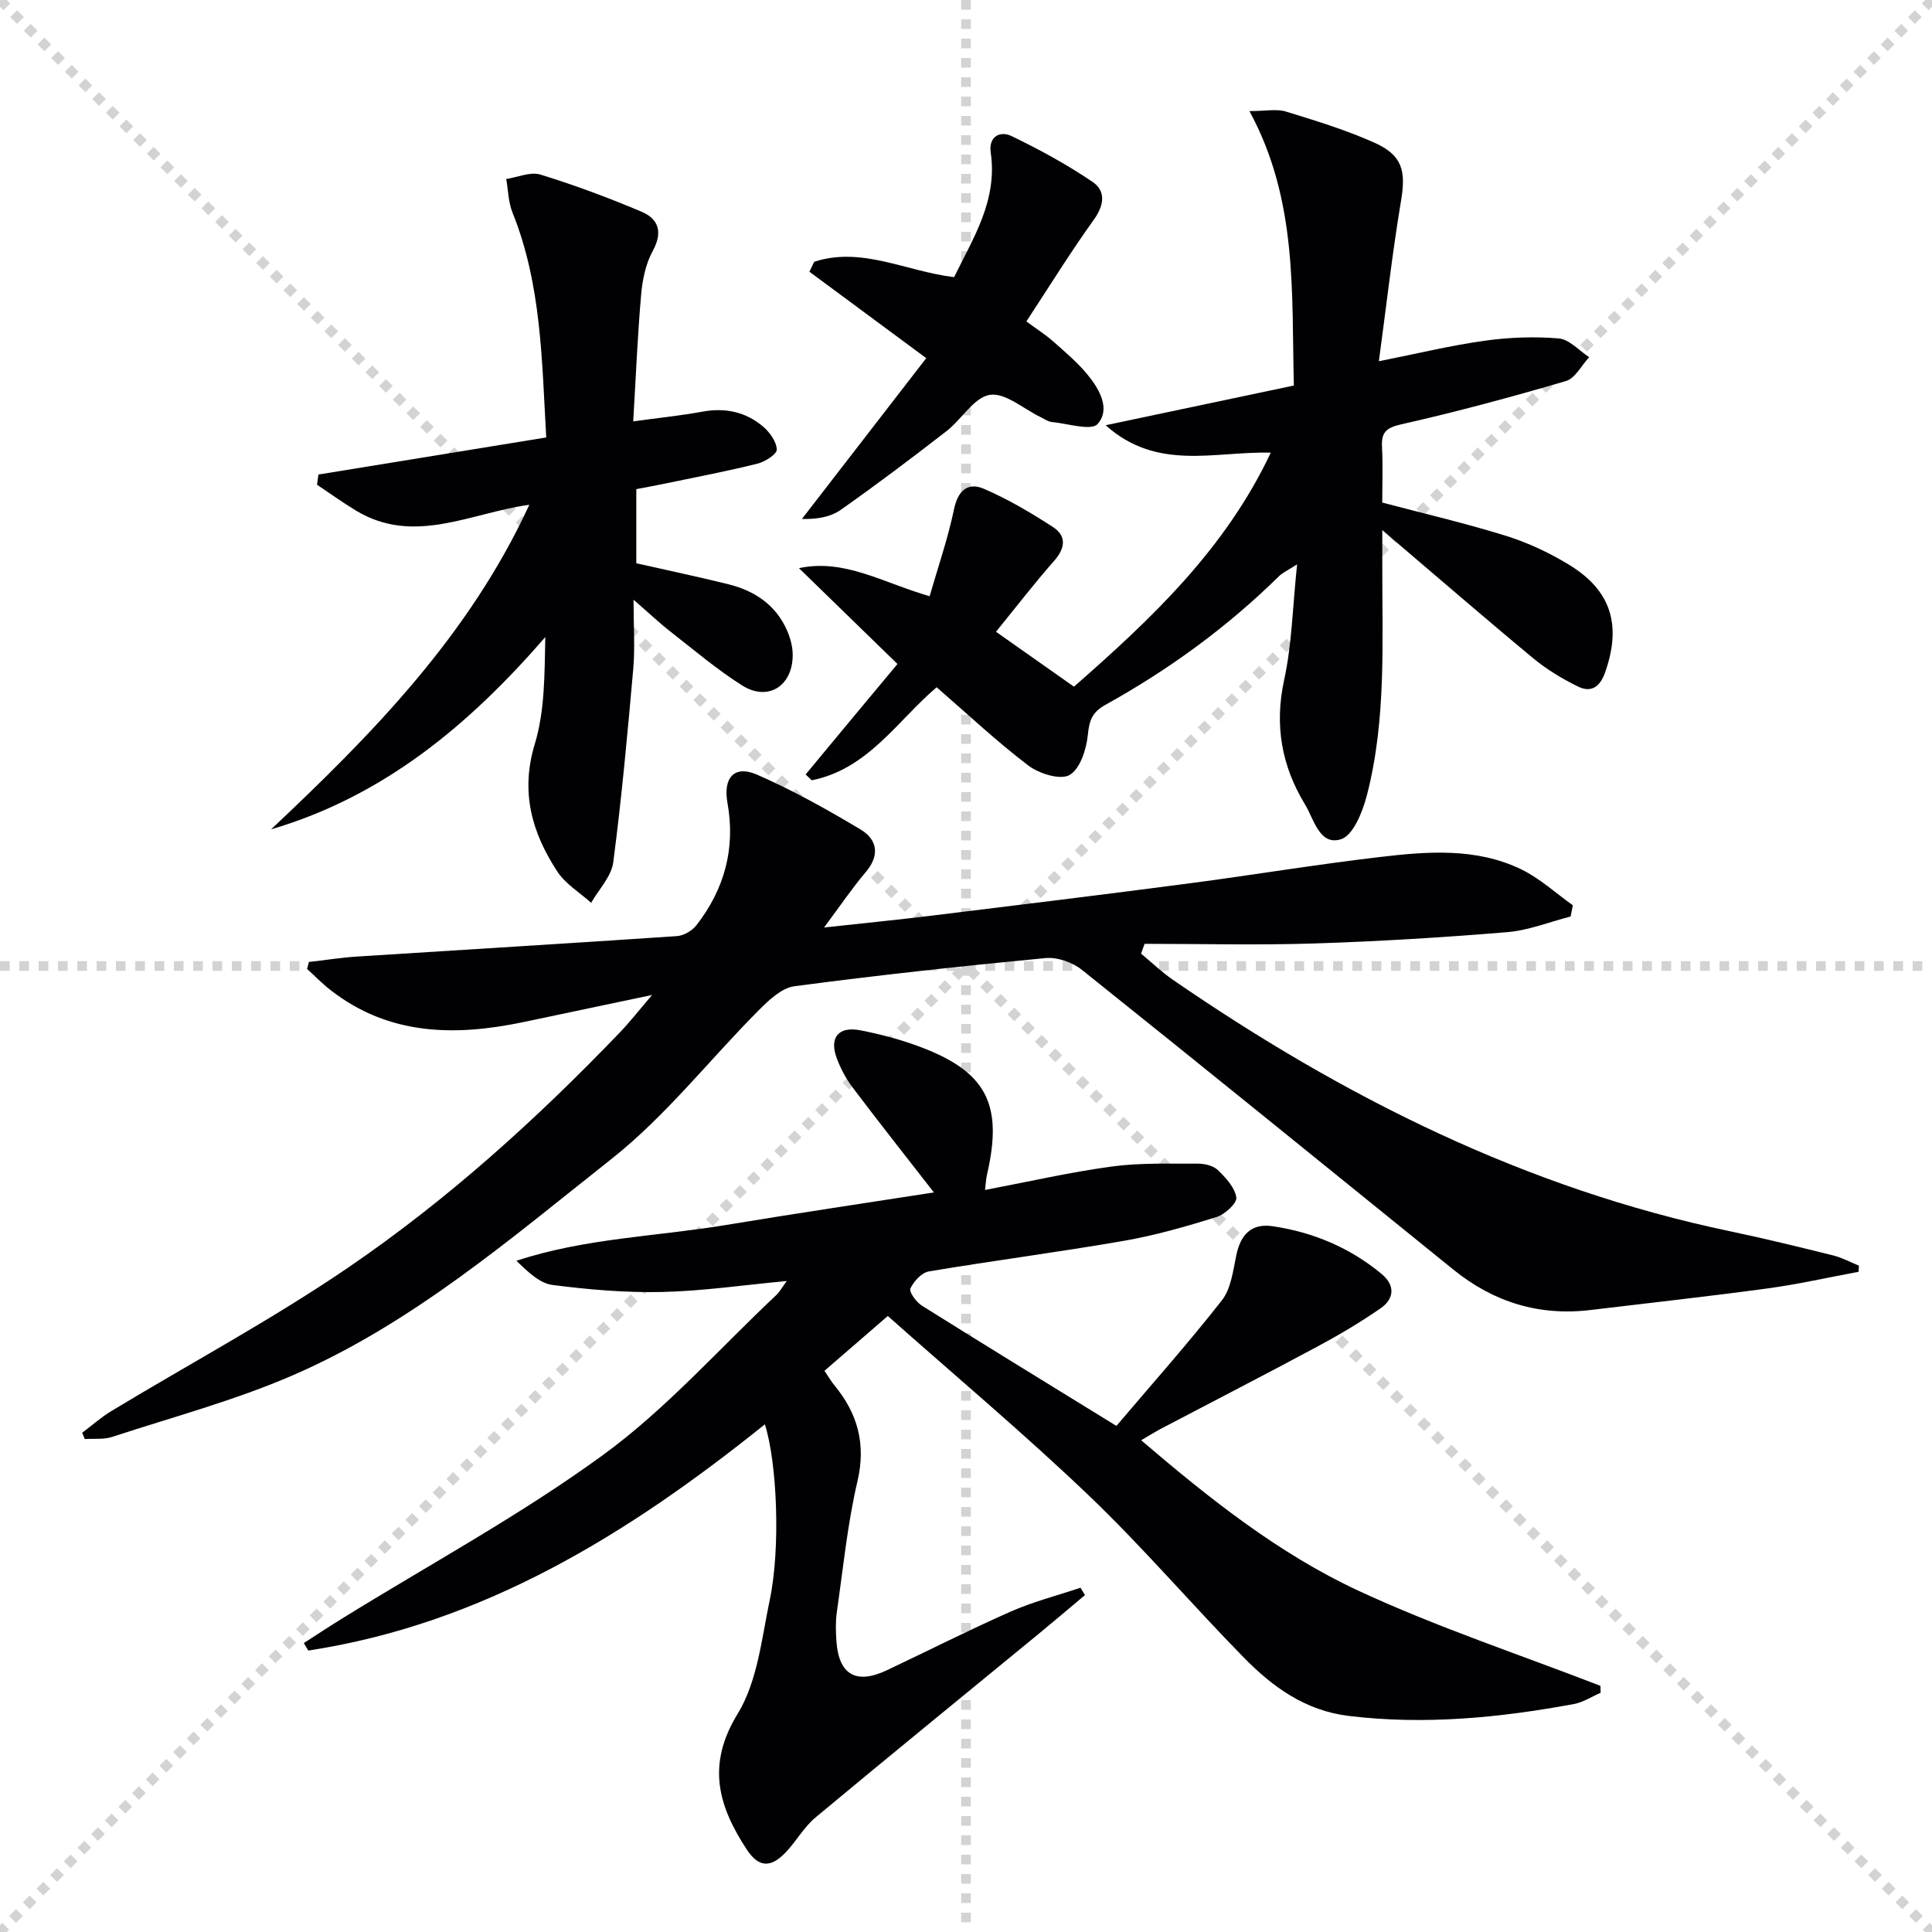
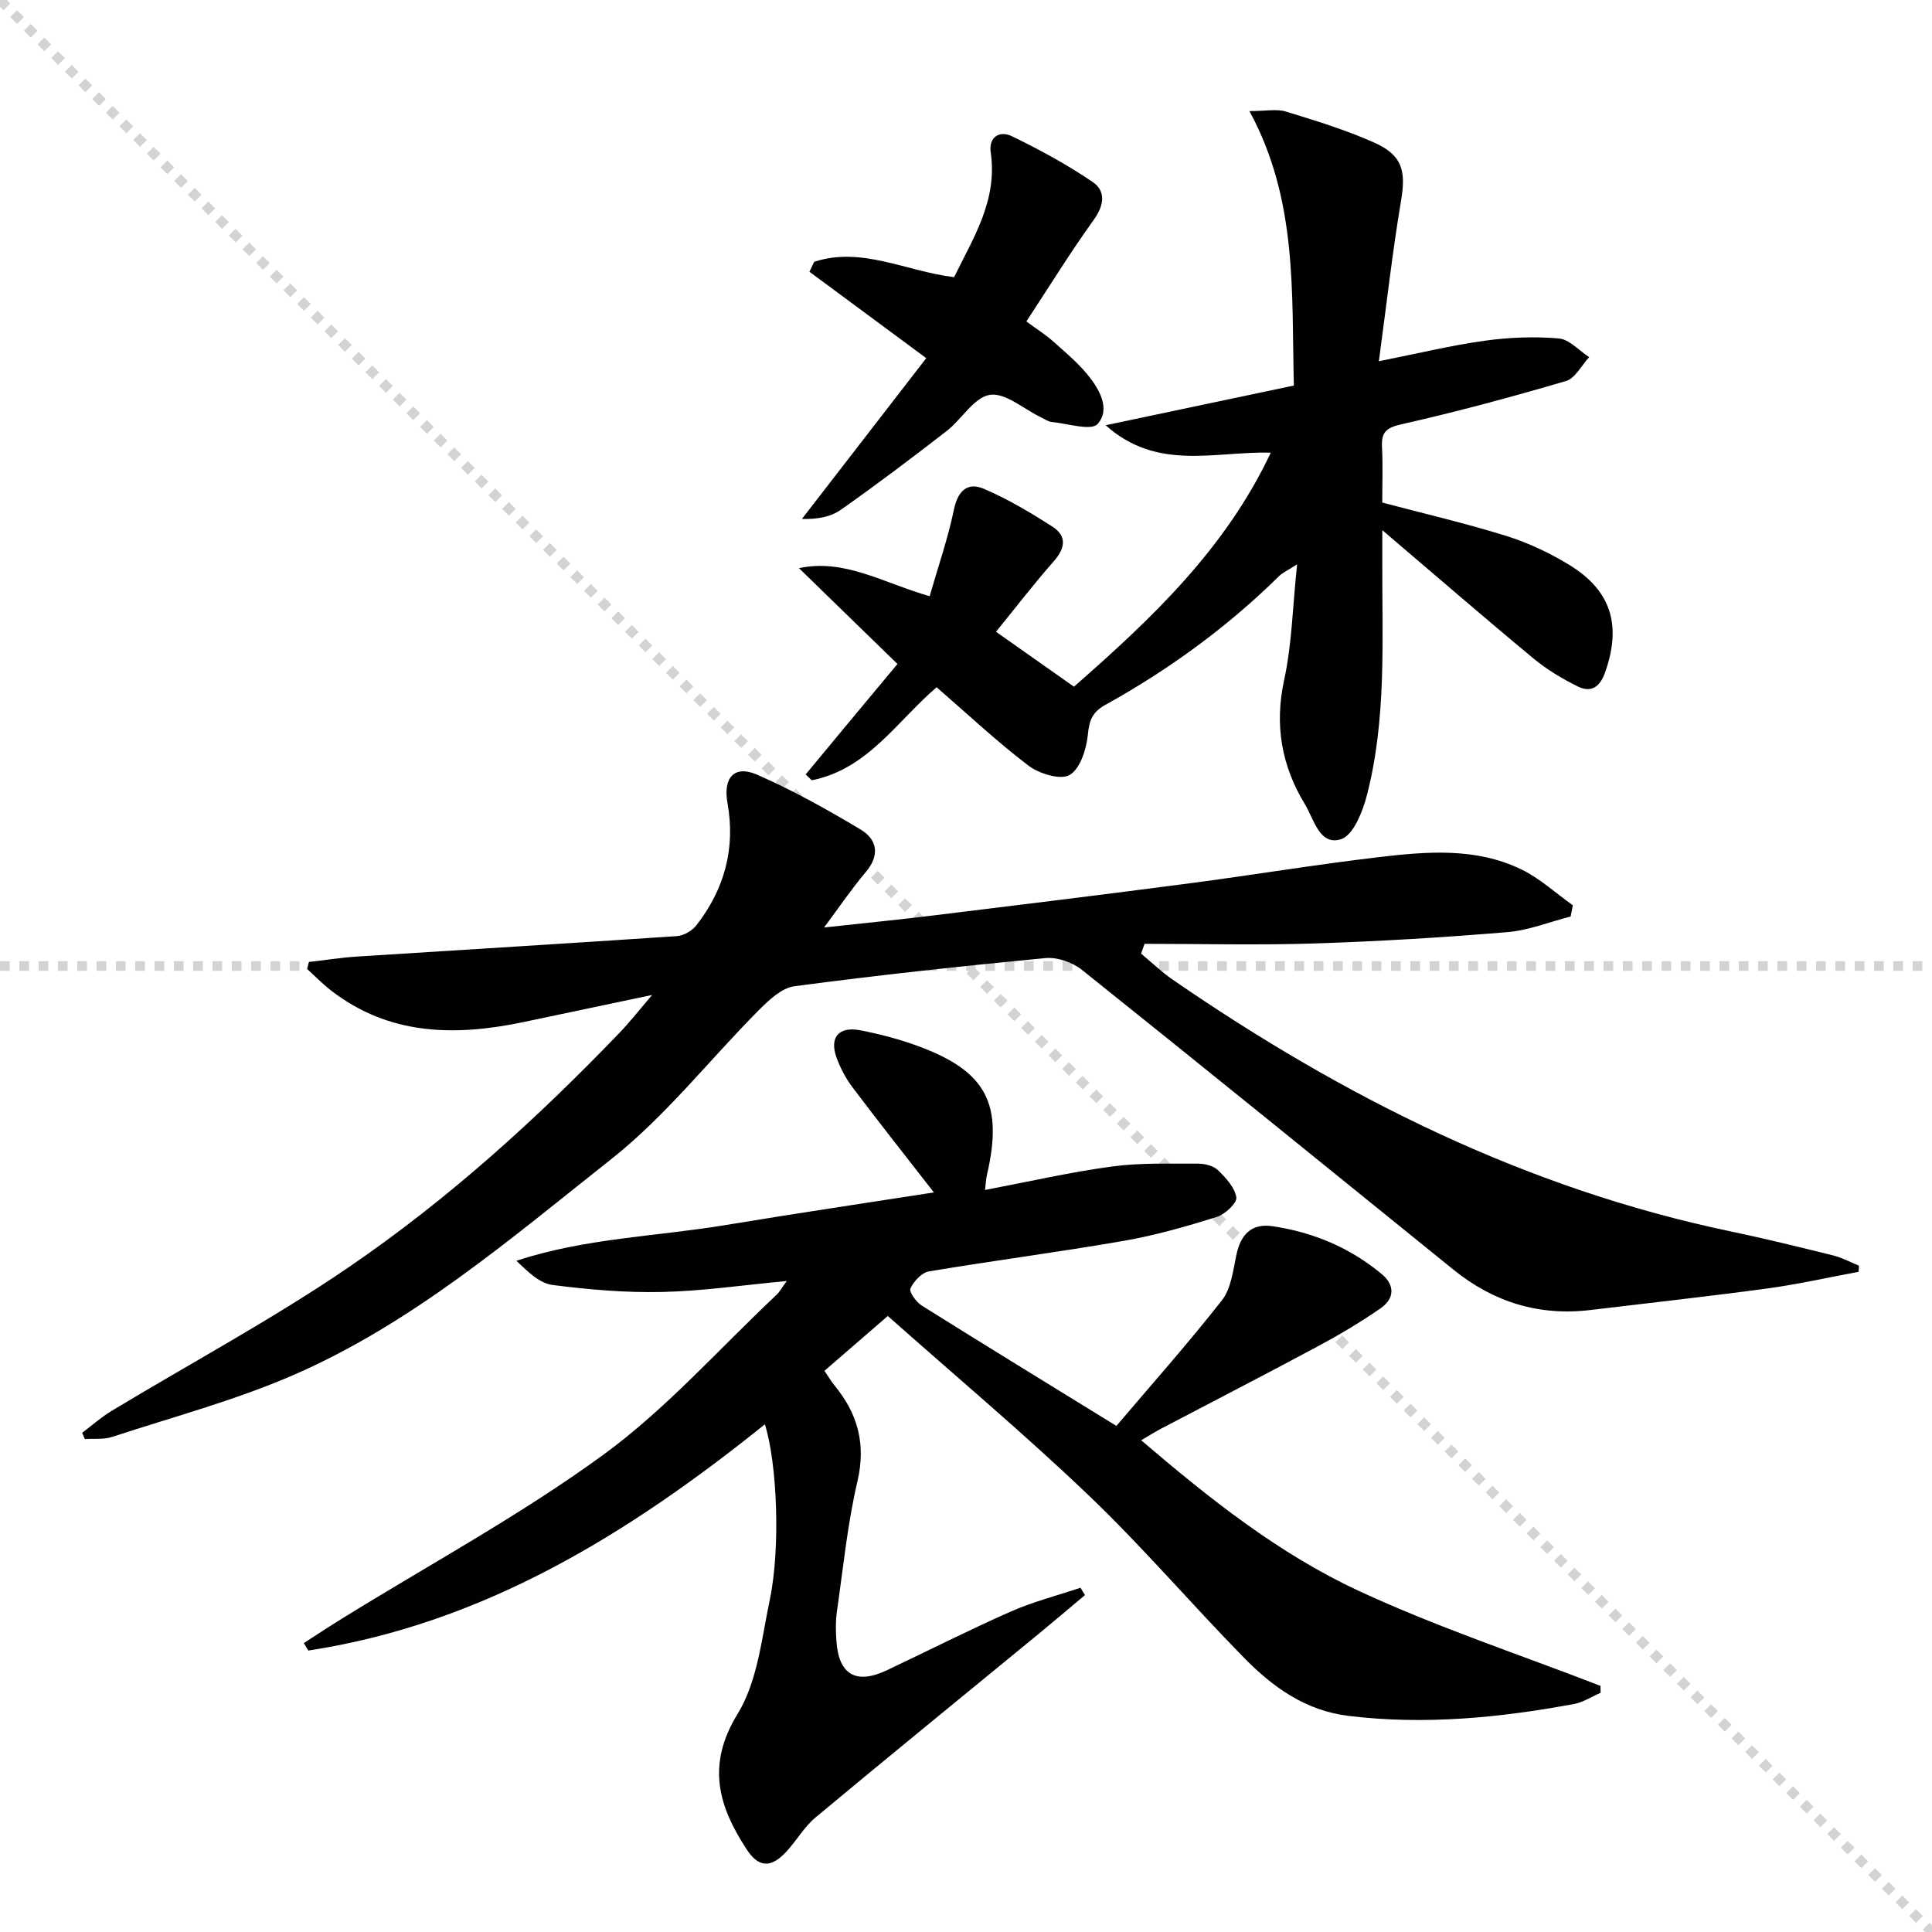
<svg xmlns="http://www.w3.org/2000/svg" enable-background="new 0 0 400 400" viewBox="0 0 400 400">
  <g stroke="lightgray" stroke-dasharray="1,1" stroke-width="1" transform="scale(2, 2)">
    <line x1="0" y1="0" x2="200" y2="200" />
-     <line x1="200" y1="0" x2="0" y2="200" />
-     <line x1="100" y1="0" x2="100" y2="200" />
    <line x1="0" y1="100" x2="200" y2="100" />
  </g>
  <g fill="#010103">
    <path d="m224.64 330.24c-3.2 2.68-6.37 5.38-9.59 8.03-15.41 12.66-30.89 25.25-46.21 38.02-2.39 1.99-3.98 4.91-6.15 7.2-3.12 3.3-5.64 3.16-8.09-.58-5.85-8.94-8.4-17.46-1.89-28.06 4.13-6.73 4.98-15.61 6.67-23.66 2.23-10.64 1.53-28.23-1.02-36.3-28.21 22.67-58.24 41.29-94.53 46.84-.31-.52-.62-1.03-.93-1.55 2.63-1.69 5.24-3.42 7.9-5.06 18.09-11.2 36.91-21.39 54.05-33.88 13.07-9.53 24.02-21.97 35.9-33.14.68-.64 1.13-1.51 2.14-2.88-9.12.85-17.46 2.09-25.83 2.27-7.55.17-15.17-.49-22.66-1.45-2.66-.34-5.06-2.67-7.48-5.01 14.25-4.7 29-5.02 43.39-7.41 14.36-2.38 28.76-4.52 43.04-6.74-5.75-7.4-11.38-14.51-16.84-21.75-1.39-1.84-2.51-3.97-3.3-6.13-1.54-4.21.43-6.56 4.9-5.69 4.06.79 8.11 1.85 11.99 3.28 14.13 5.2 17.65 11.96 14.24 26.64-.21.92-.24 1.87-.4 3.14 9.02-1.71 17.56-3.68 26.22-4.85 5.85-.8 11.85-.57 17.78-.6 1.42-.01 3.23.4 4.19 1.32 1.65 1.59 3.53 3.62 3.84 5.68.17 1.17-2.37 3.52-4.09 4.05-6.32 1.97-12.73 3.81-19.24 4.94-13.4 2.33-26.9 4.07-40.31 6.32-1.5.25-3.15 2.05-3.84 3.54-.32.69 1.2 2.81 2.36 3.54 12.95 8.12 25.99 16.1 40.29 24.91 7.05-8.31 14.72-16.93 21.84-26 1.89-2.41 2.31-6.12 2.98-9.32.89-4.27 3.09-6.69 7.57-6.02 8.37 1.25 15.97 4.44 22.52 9.88 2.85 2.37 2.62 5.14-.2 7.1-4.21 2.92-8.65 5.55-13.17 7.97-10.69 5.74-21.49 11.29-32.23 16.93-1.27.67-2.49 1.44-4.18 2.43 14.21 12.15 28.49 23.48 44.93 31.13 16.26 7.56 33.4 13.22 50.16 19.72.01.48.02.95.03 1.43-1.84.8-3.61 1.98-5.53 2.33-15.41 2.85-30.87 4.36-46.58 2.47-9.04-1.09-15.79-6-21.77-12.1-10.84-11.05-20.92-22.88-32.1-33.56-13.34-12.75-27.5-24.63-41.6-37.15-4.66 4.03-8.77 7.58-13.11 11.35.78 1.15 1.33 2.12 2.03 2.97 4.84 5.87 6.61 12.16 4.79 19.93-2.07 8.86-2.96 18-4.26 27.04-.28 1.96-.23 4-.09 5.99.47 6.99 4.06 9.08 10.44 6.07 8.56-4.04 17.01-8.34 25.67-12.16 4.63-2.04 9.61-3.31 14.43-4.93.29.52.61 1.02.93 1.52z" />
    <path d="m170.61 192.03c8.22-.9 15.41-1.61 22.58-2.49 17.64-2.16 35.28-4.32 52.9-6.63 13.17-1.73 26.28-3.91 39.47-5.46 9.92-1.17 20.04-2 29.42 2.55 3.85 1.87 7.13 4.92 10.66 7.43-.15.77-.31 1.55-.46 2.32-4.36 1.12-8.68 2.87-13.1 3.24-13.25 1.1-26.54 1.91-39.83 2.34-11.75.38-23.52.08-35.28.08-.24.68-.48 1.35-.72 2.03 2.17 1.8 4.21 3.77 6.52 5.37 35.34 24.33 73.12 43.26 115.45 52.12 7.14 1.49 14.23 3.24 21.31 4.99 1.84.46 3.57 1.4 5.34 2.12-.02.42-.05.85-.07 1.27-6.29 1.17-12.55 2.59-18.88 3.45-12.18 1.65-24.4 2.99-36.6 4.46-10.66 1.29-20.08-1.62-28.39-8.34-25.62-20.73-51.2-41.51-76.94-62.09-1.95-1.56-5.1-2.66-7.54-2.43-17.36 1.66-34.7 3.54-51.98 5.83-2.63.35-5.27 2.86-7.34 4.93-10.21 10.25-19.26 21.91-30.51 30.81-20.83 16.47-41.19 34.02-65.86 44.75-12.1 5.26-25 8.7-37.59 12.83-1.73.57-3.73.3-5.61.43-.18-.43-.37-.86-.55-1.3 2.03-1.52 3.94-3.23 6.1-4.53 16.35-9.88 33.24-18.94 48.99-29.68 20.52-14 38.96-30.68 56.18-48.62 2.16-2.25 4.09-4.73 6.73-7.81-9.53 2.01-18.08 3.82-26.64 5.61-14.14 2.96-27.78 2.81-39.87-6.57-1.74-1.35-3.29-2.95-4.92-4.43.12-.48.25-.96.37-1.43 3.35-.39 6.68-.93 10.04-1.14 22.06-1.42 44.13-2.73 66.18-4.23 1.41-.1 3.14-1.12 4.02-2.25 5.79-7.46 8.12-15.88 6.43-25.29-.95-5.25 1.4-7.93 6.08-5.9 7.4 3.22 14.52 7.21 21.46 11.36 3.48 2.08 4.07 5.34 1.05 8.87-2.84 3.35-5.32 7.04-8.6 11.43z" />
    <path d="m185.81 137.47c-6.68-6.5-13.31-12.95-20.39-19.84 9.42-2.01 17.31 3 27.05 5.81 1.77-6.14 3.8-12 5.05-18.01.81-3.9 2.88-5.64 6.16-4.24 4.97 2.13 9.7 4.94 14.26 7.88 2.98 1.93 2.61 4.45.23 7.14-4.04 4.58-7.76 9.43-11.96 14.59 5.63 3.97 10.75 7.57 16.14 11.37 16.07-14.08 31.34-28.48 40.75-48.45-11.6-.32-23.48 3.91-34.19-5.68 13.59-2.86 25.99-5.48 38.97-8.22-.49-19.3.81-38.4-9.2-56.82 3.41 0 5.64-.49 7.53.09 6.17 1.89 12.4 3.8 18.28 6.42 5.91 2.63 6.62 5.88 5.57 12.12-1.8 10.75-3.01 21.59-4.58 33.16 8.04-1.6 14.9-3.27 21.86-4.24 5.06-.71 10.29-.91 15.38-.48 2.19.18 4.21 2.52 6.3 3.88-1.59 1.7-2.89 4.38-4.81 4.94-11.28 3.31-22.64 6.38-34.1 8.96-3.23.73-4.14 1.73-3.98 4.77.2 3.8.05 7.62.05 11.43 8.78 2.32 17.31 4.3 25.65 6.9 4.55 1.42 9.01 3.52 13.08 6.01 8.76 5.36 10.84 12.59 7.39 22.31-1.09 3.06-2.95 4.18-5.64 2.85-3.23-1.6-6.41-3.5-9.17-5.79-10.1-8.37-20.02-16.97-31.3-26.57v7.18c-.04 15.95.86 32-3.17 47.64-.88 3.42-2.82 8.35-5.37 9.17-4.45 1.43-5.62-4.17-7.46-7.2-4.83-7.93-6.37-16.39-4.32-25.78 1.61-7.4 1.75-15.11 2.68-23.93-2.02 1.3-3 1.73-3.71 2.42-10.75 10.58-22.82 19.38-35.98 26.67-2.72 1.51-3.34 3.21-3.63 6.18-.3 3-1.58 7.06-3.78 8.34-1.88 1.1-6.29-.25-8.51-1.93-6.58-5-12.62-10.69-19.02-16.23-8.1 6.89-14.22 16.96-25.86 19.26-.42-.4-.84-.81-1.26-1.21 5.89-7.13 11.82-14.24 19.01-22.87z" />
-     <path d="m131.17 124.17c0 5.72.32 10.03-.06 14.28-1.18 13.38-2.4 26.76-4.14 40.07-.39 2.95-2.99 5.61-4.58 8.4-2.37-2.14-5.32-3.9-7.01-6.49-5.25-8.03-7.68-16.42-4.66-26.38 2.11-6.94 2.01-14.56 2.18-22.15-15.75 18.15-33.38 32.92-56.78 39.81 21-19.76 41.02-40.17 53.47-67.2-12.14 1.66-23.89 8.48-35.91 1.19-2.75-1.67-5.37-3.55-8.04-5.34.09-.7.19-1.41.28-2.11 15.52-2.53 31.04-5.06 47.17-7.68-.91-15.92-.97-31.64-6.99-46.58-.86-2.14-.88-4.61-1.29-6.93 2.37-.36 5-1.55 7.06-.92 7.09 2.18 14.09 4.79 20.93 7.68 3.58 1.51 4.47 4.27 2.33 8.16-1.46 2.66-2.12 5.96-2.39 9.04-.74 8.41-1.08 16.85-1.64 26.22 5.31-.73 9.84-1.19 14.31-2.01 4.74-.87 9 .04 12.6 3.11 1.37 1.17 2.77 3.12 2.81 4.74.02.98-2.44 2.53-4.01 2.92-6.27 1.56-12.63 2.77-18.97 4.09-1.94.41-3.89.76-6.1 1.18v15.35c6.28 1.42 12.71 2.77 19.09 4.35 5.41 1.34 9.77 4.26 12.1 9.51.72 1.61 1.21 3.49 1.19 5.24-.06 6.38-5.16 9.55-10.49 6.18-5.17-3.27-9.89-7.28-14.73-11.06-2.24-1.73-4.28-3.68-7.73-6.67z" />
    <path d="m212.5 66.55c2.29 1.69 3.98 2.75 5.45 4.05 2.48 2.2 5.06 4.36 7.16 6.9 2.48 3 4.88 7.16 2.15 10.27-1.31 1.5-6.22-.09-9.49-.4-.78-.07-1.52-.62-2.27-.98-3.55-1.7-7.36-5.14-10.56-4.64-3.29.51-5.82 5.07-8.96 7.5-7.2 5.58-14.48 11.08-21.93 16.32-2.12 1.49-4.97 1.96-8.02 1.87 8.58-11.09 17.15-22.18 25.74-33.29-8.69-6.43-16.44-12.16-24.19-17.89.33-.69.66-1.38.99-2.06 9.84-3.22 18.99 1.98 28.97 3.18 3.9-8.02 9.03-15.84 7.58-25.8-.48-3.25 1.87-4.59 4.33-3.4 5.77 2.79 11.45 5.88 16.74 9.47 2.78 1.88 2.46 4.79.28 7.83-4.82 6.71-9.18 13.77-13.97 21.07z" />
  </g>
</svg>